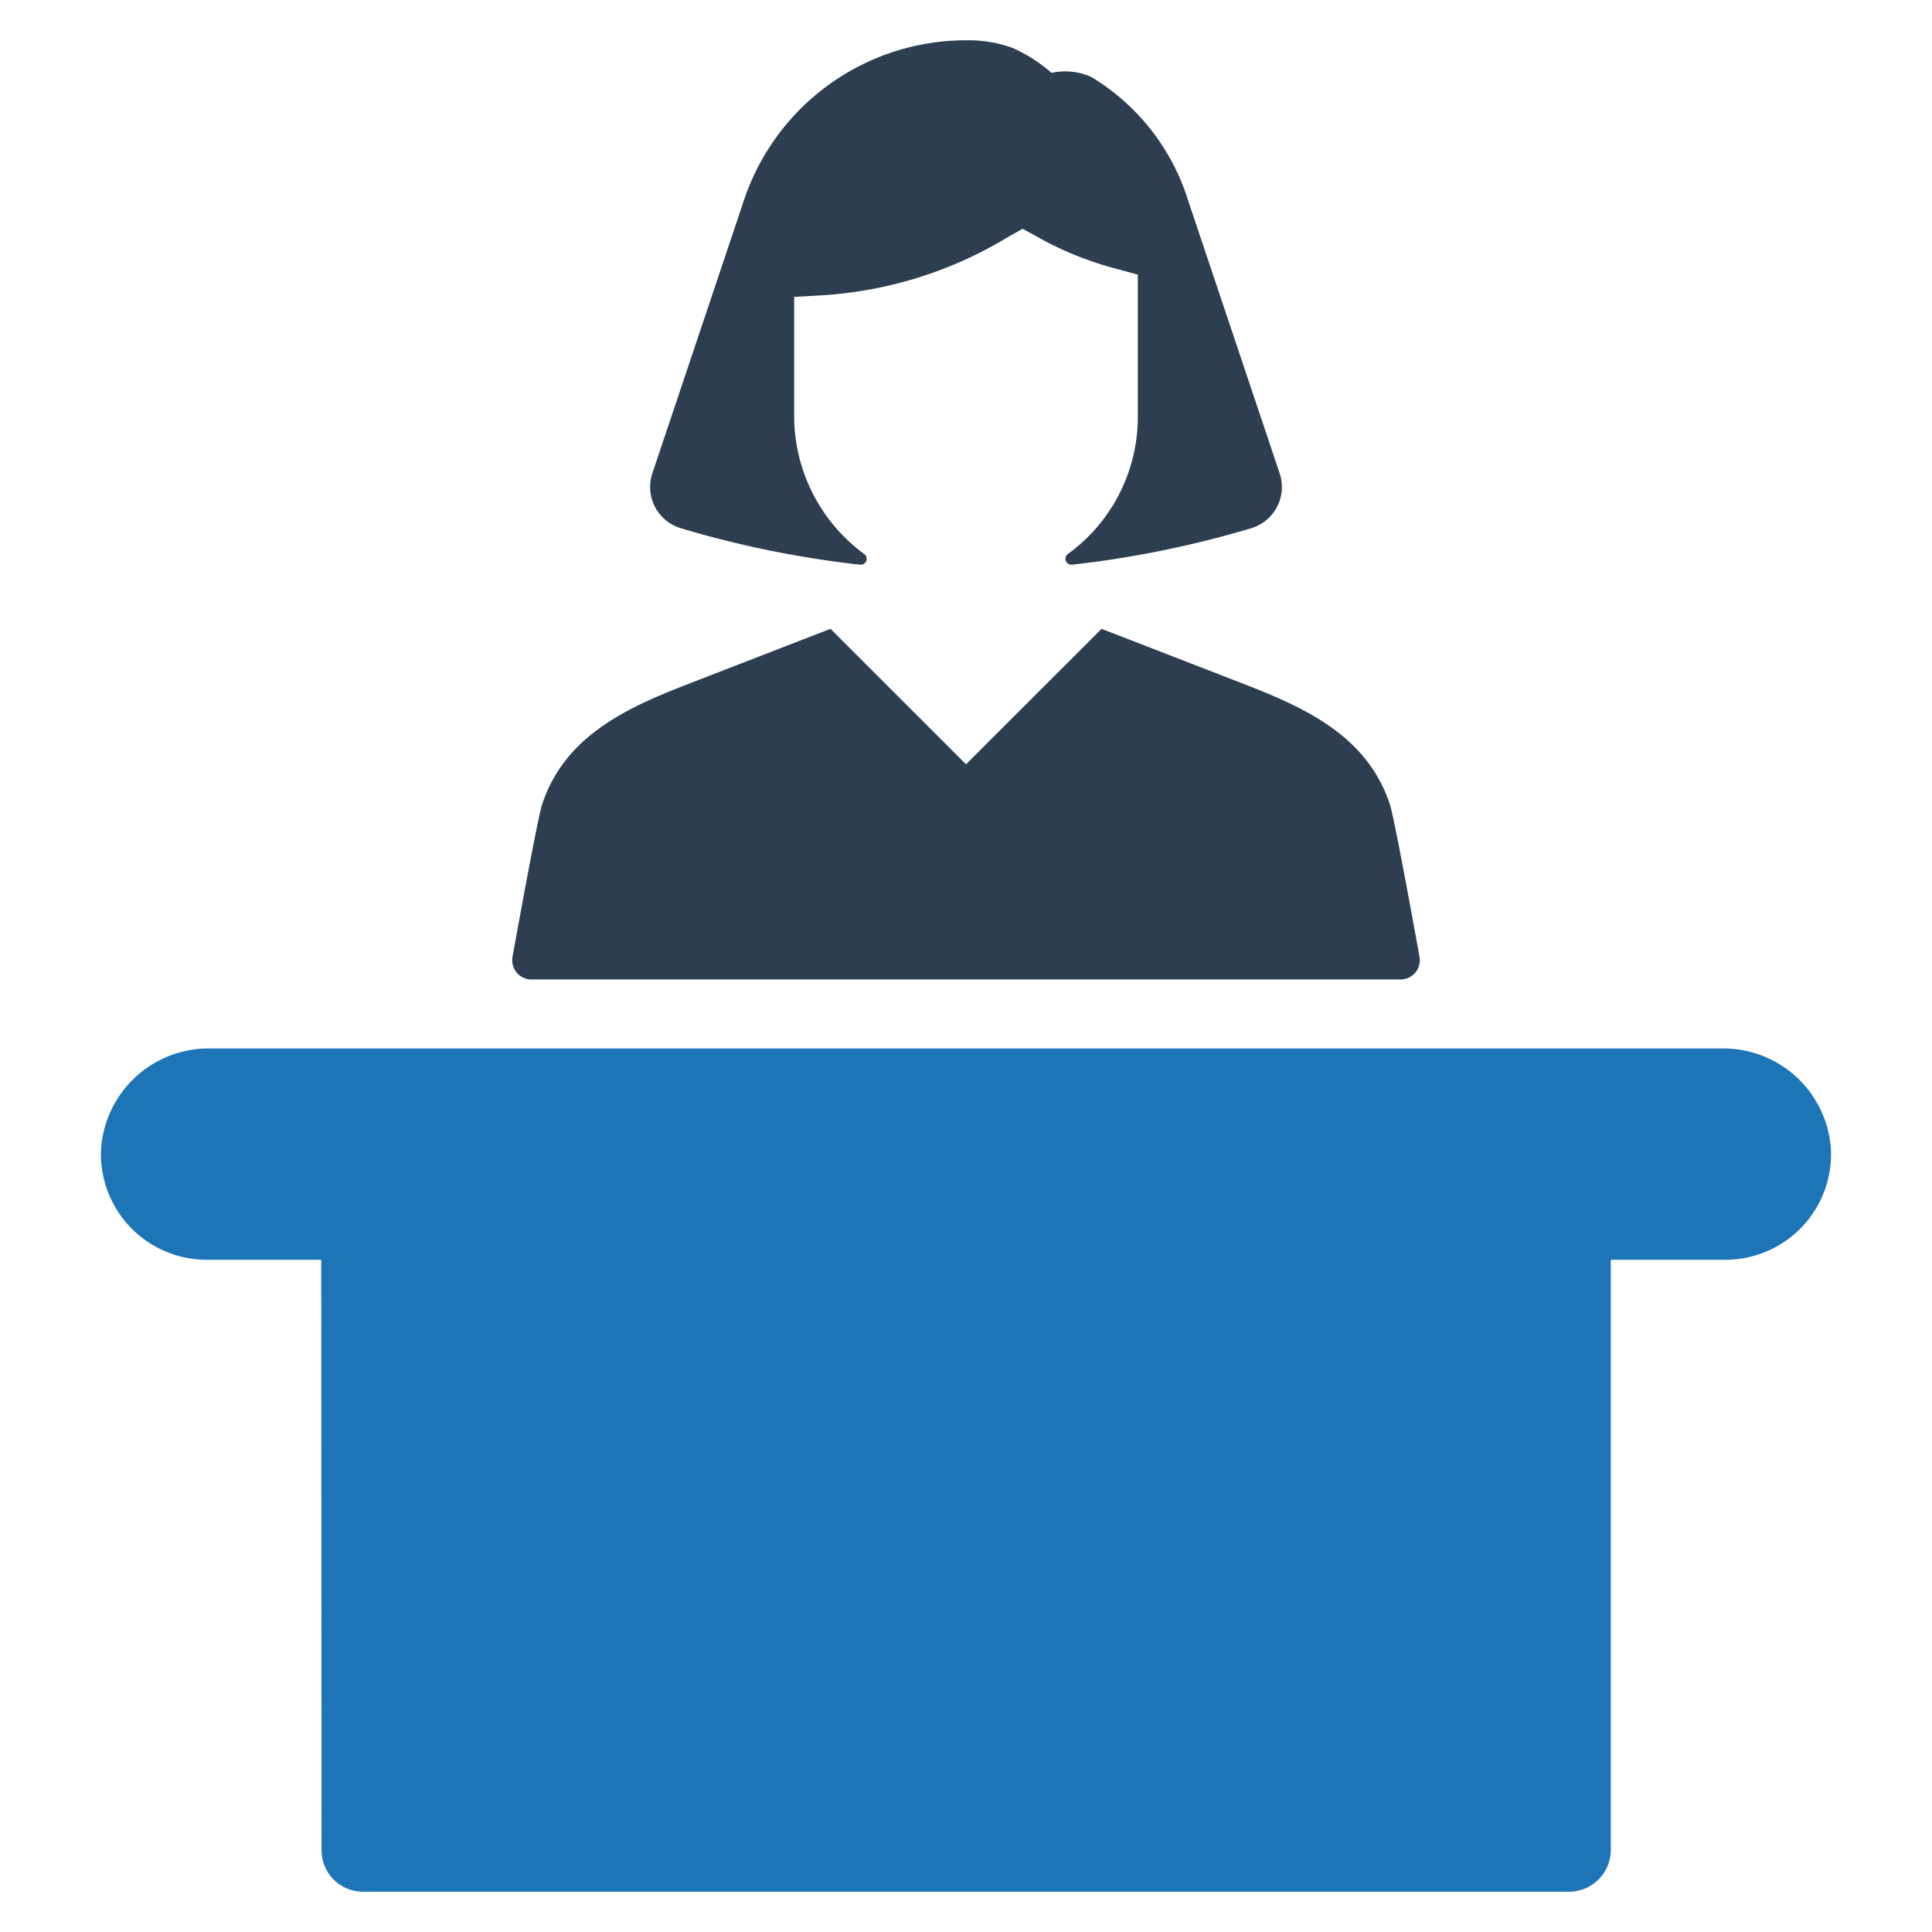
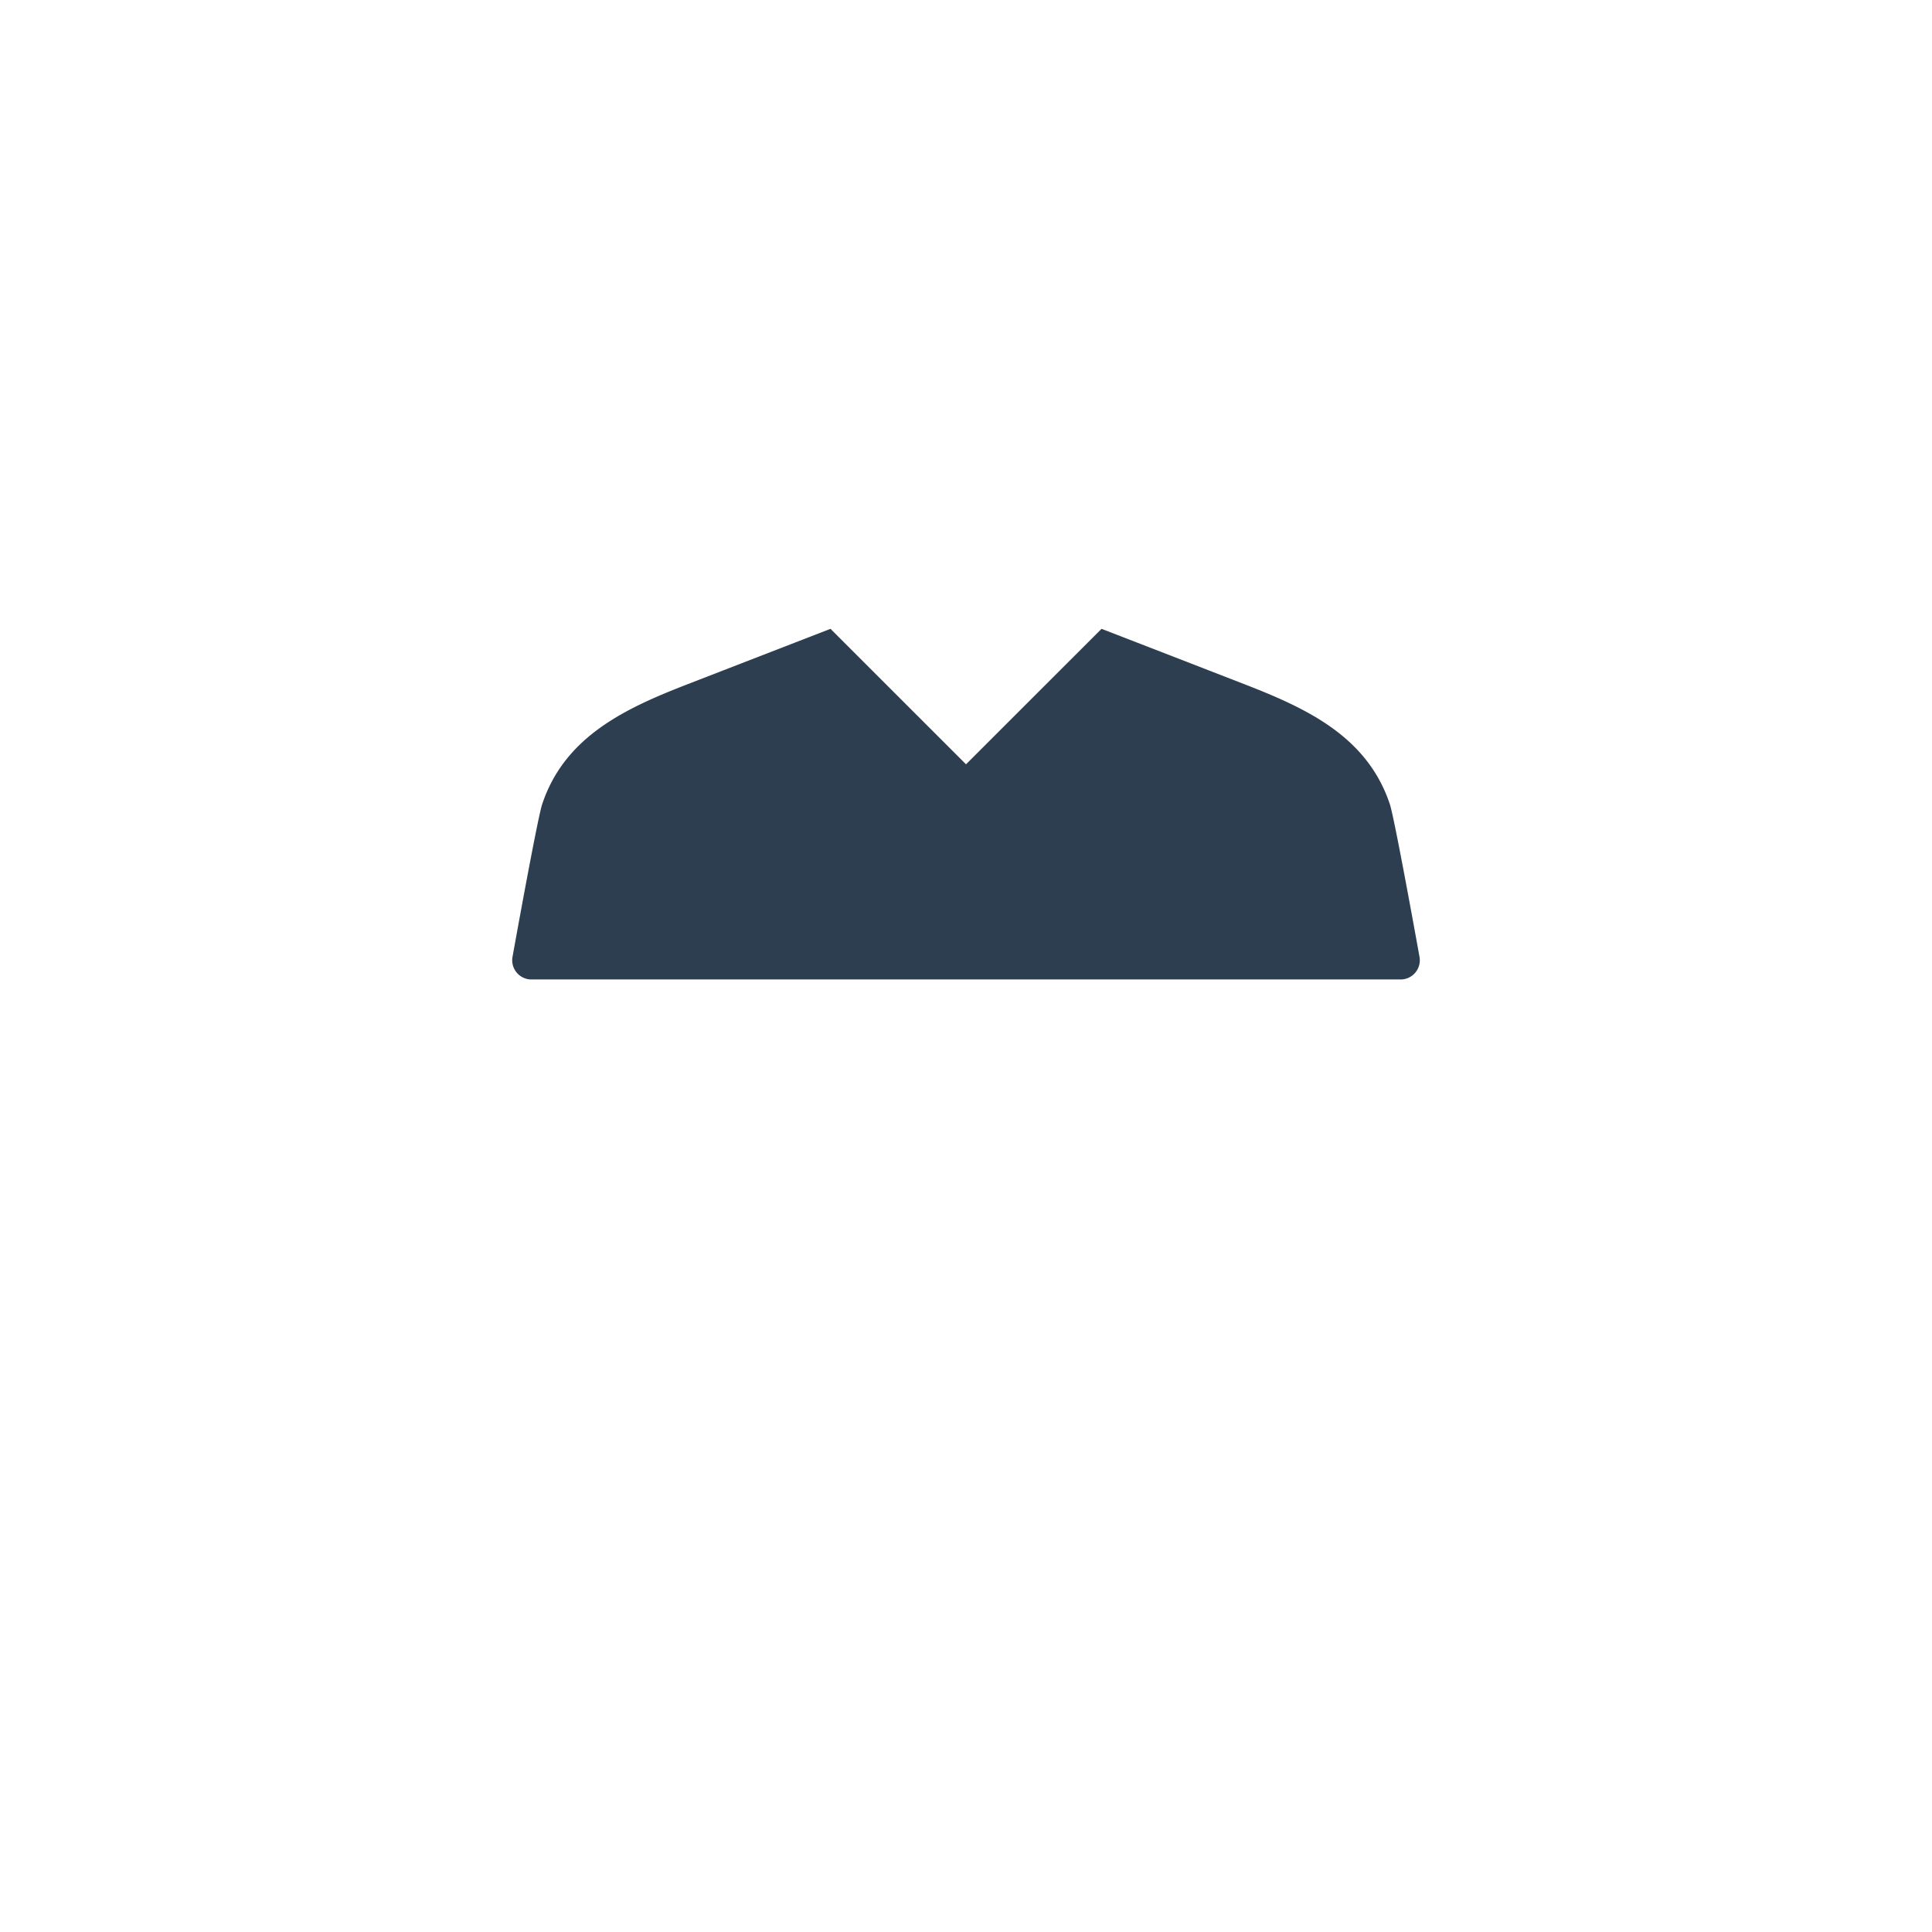
<svg xmlns="http://www.w3.org/2000/svg" id="Layer_1" data-name="Layer 1" viewBox="0 0 128 128">
  <defs>
    <style>.cls-1{fill:#1d75b8;}.cls-2{fill:#2d3e50;}</style>
  </defs>
  <title>v</title>
-   <path class="cls-1" d="M114.091,69.463H13.908a7.146,7.146,0,0,0-7.213,6.68,7.004,7.004,0,0,0,6.993,7.32H21.26l.022.022.022,39.104A2.74,2.74,0,0,0,24.045,125.33h79.91a2.765,2.765,0,0,0,2.762-2.767V83.486a.025.025,0,0,1,.027-.022h7.567a7.001,7.001,0,0,0,6.993-7.32A7.143,7.143,0,0,0,114.091,69.463Z" />
-   <path class="cls-2" d="M45.124,35.002A67.78,67.78,0,0,0,56.984,37.413a.393.393,0,0,0,.269-.711,11.348,11.348,0,0,1-4.637-9.084V19.671l2.15-.127A26.886,26.886,0,0,0,66.639,15.789l1.11-.633,1.119.615a21.988,21.988,0,0,0,4.834,1.966l1.682.459V27.617a11.227,11.227,0,0,1-4.633,9.087.393.393,0,0,0,.273.708,67.727,67.727,0,0,0,11.852-2.41,2.853,2.853,0,0,0,1.905-3.641L78.704,13.246a14.626,14.626,0,0,0-6.426-8.161,4.26,4.26,0,0,0-2.609-.257,10.353,10.353,0,0,0-2.577-1.651A8.623,8.623,0,0,0,64.001,2.67,15.509,15.509,0,0,0,49.296,13.246L43.219,31.361A2.854,2.854,0,0,0,45.124,35.002Z" />
-   <path class="cls-2" d="M35.208,64.892H92.793a1.273,1.273,0,0,0,1.253-1.5c-.533-2.955-1.697-9.309-1.966-10.115-1.503-4.497-5.523-6.349-9.619-7.94q-4.741-1.841-9.482-3.675L64.001,50.637,55.023,41.661q-4.741,1.837-9.482,3.675c-4.096,1.591-8.116,3.443-9.619,7.94-.269.806-1.433,7.16-1.966,10.115A1.273,1.273,0,0,0,35.208,64.892Z" />
+   <path class="cls-2" d="M35.208,64.892H92.793a1.273,1.273,0,0,0,1.253-1.5c-.533-2.955-1.697-9.309-1.966-10.115-1.503-4.497-5.523-6.349-9.619-7.94q-4.741-1.841-9.482-3.675L64.001,50.637,55.023,41.661q-4.741,1.837-9.482,3.675c-4.096,1.591-8.116,3.443-9.619,7.94-.269.806-1.433,7.16-1.966,10.115A1.273,1.273,0,0,0,35.208,64.892" />
</svg>